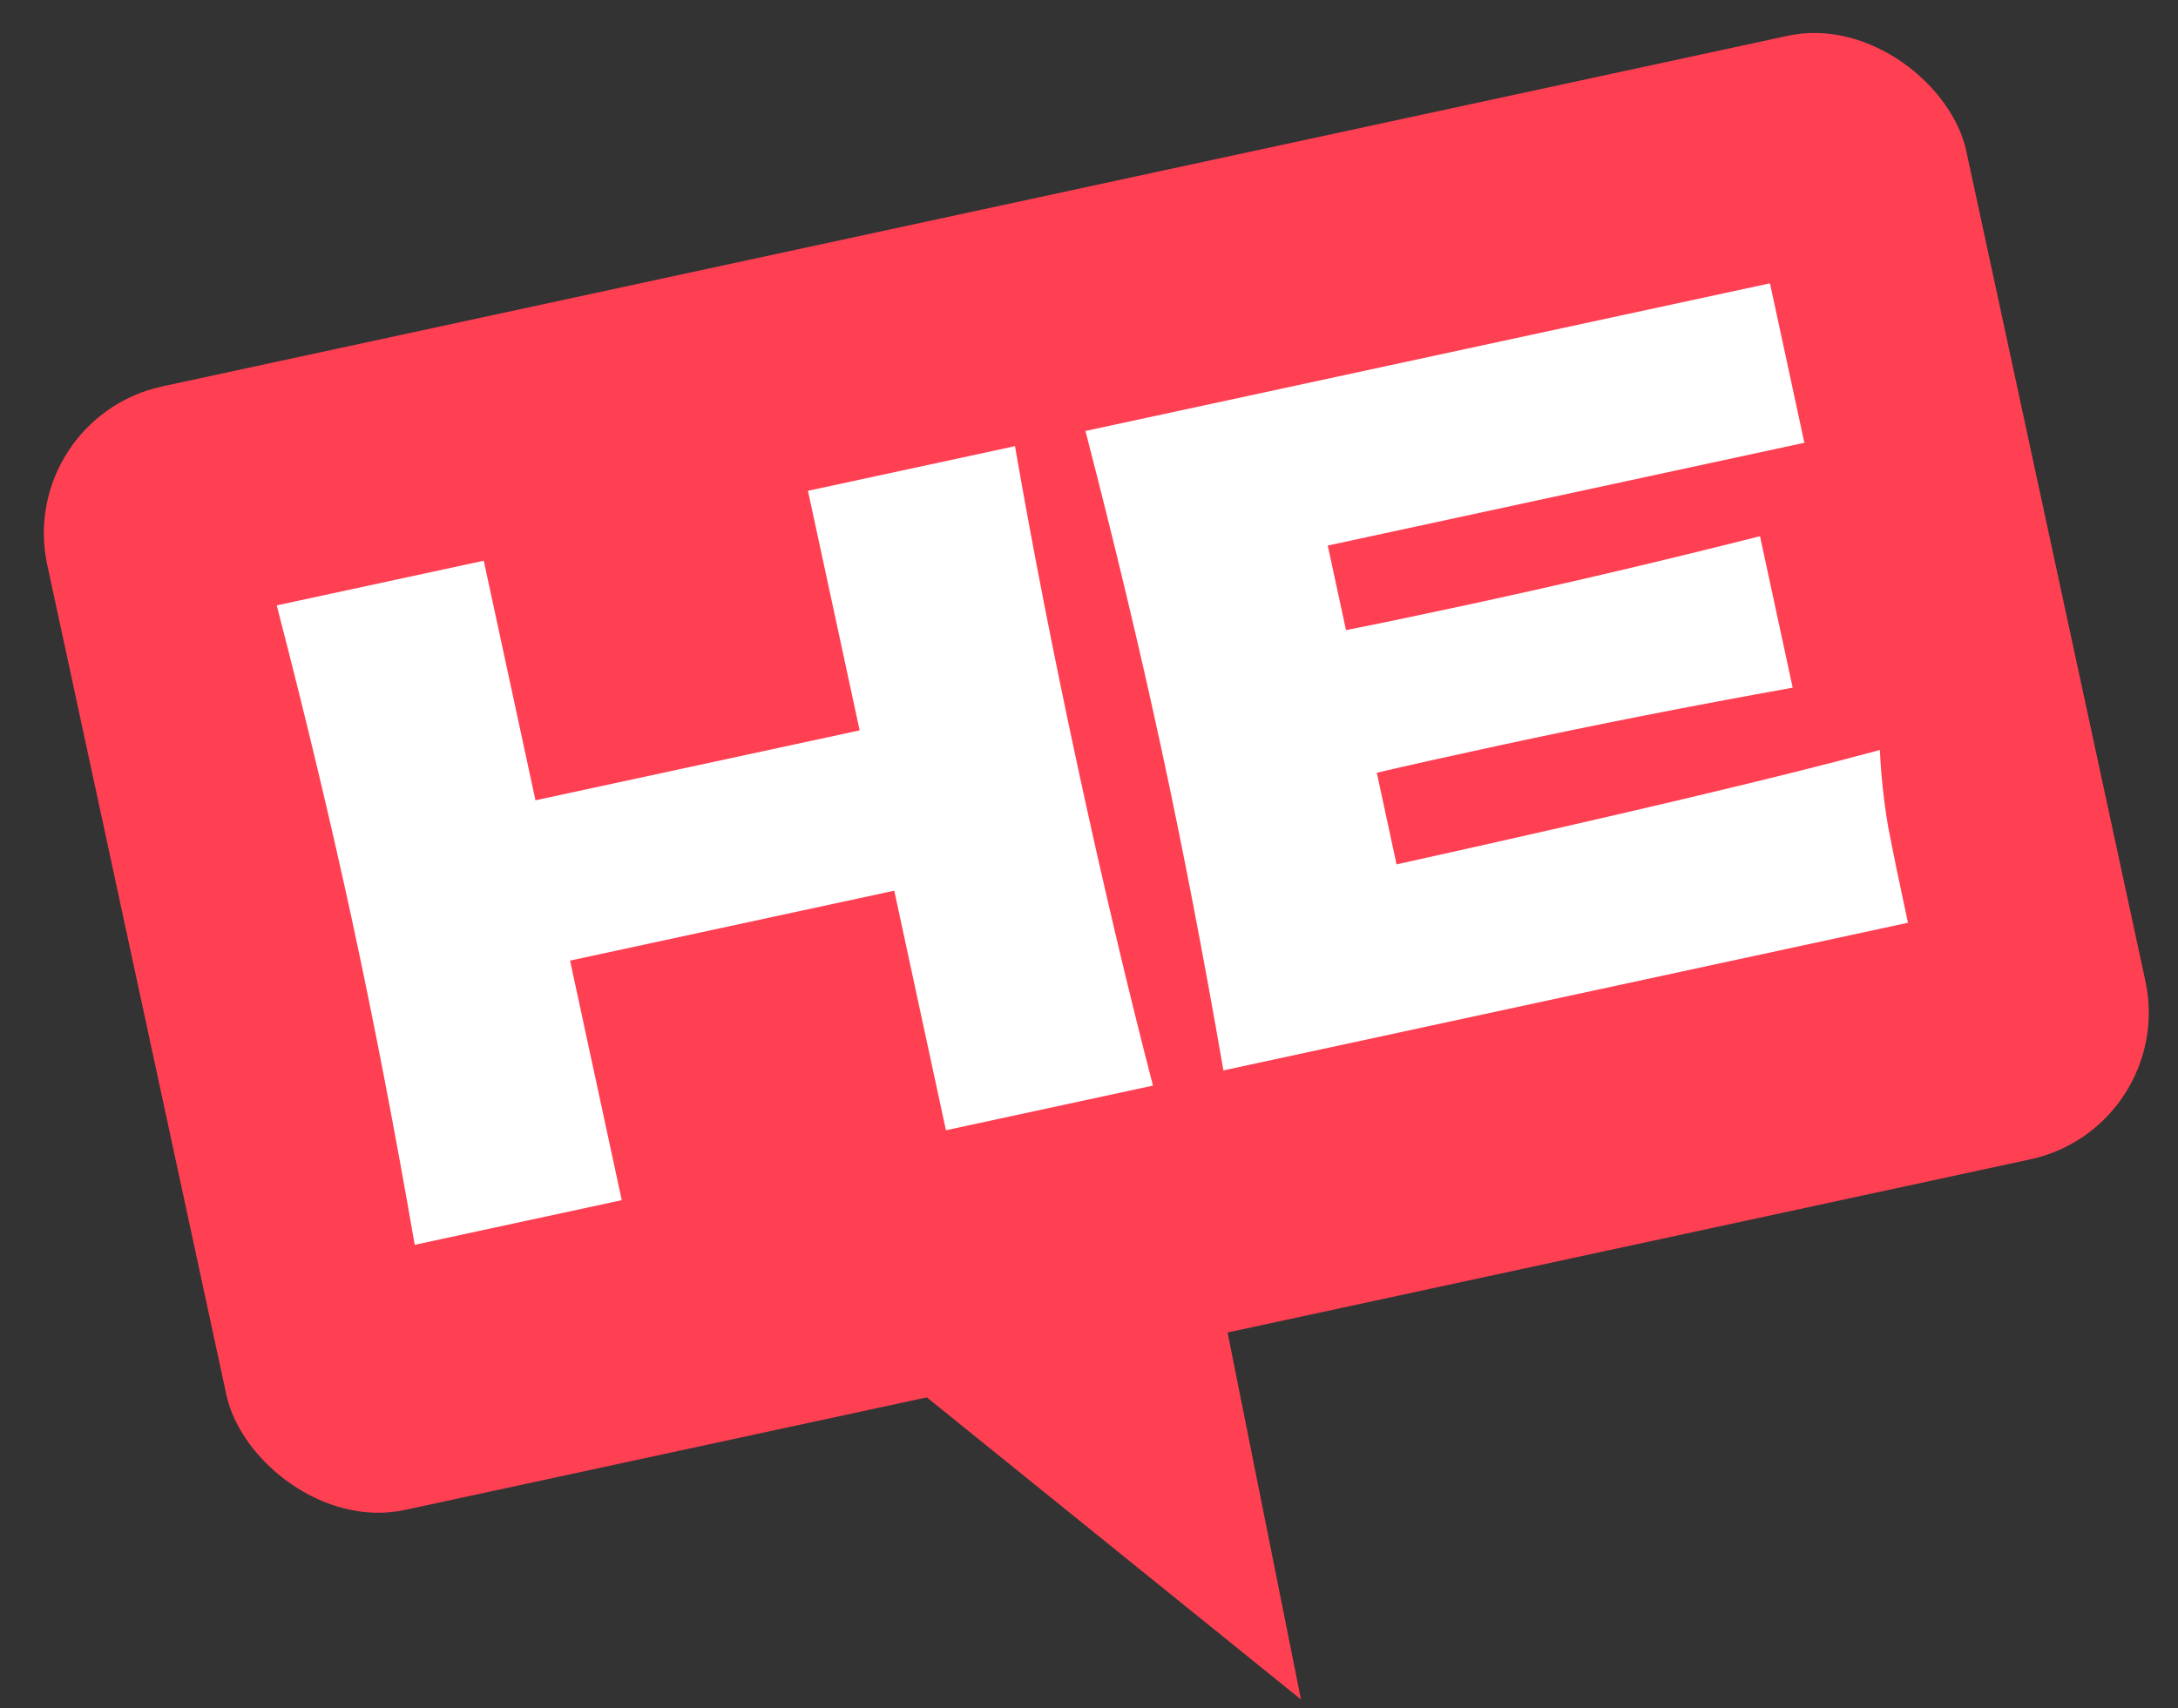
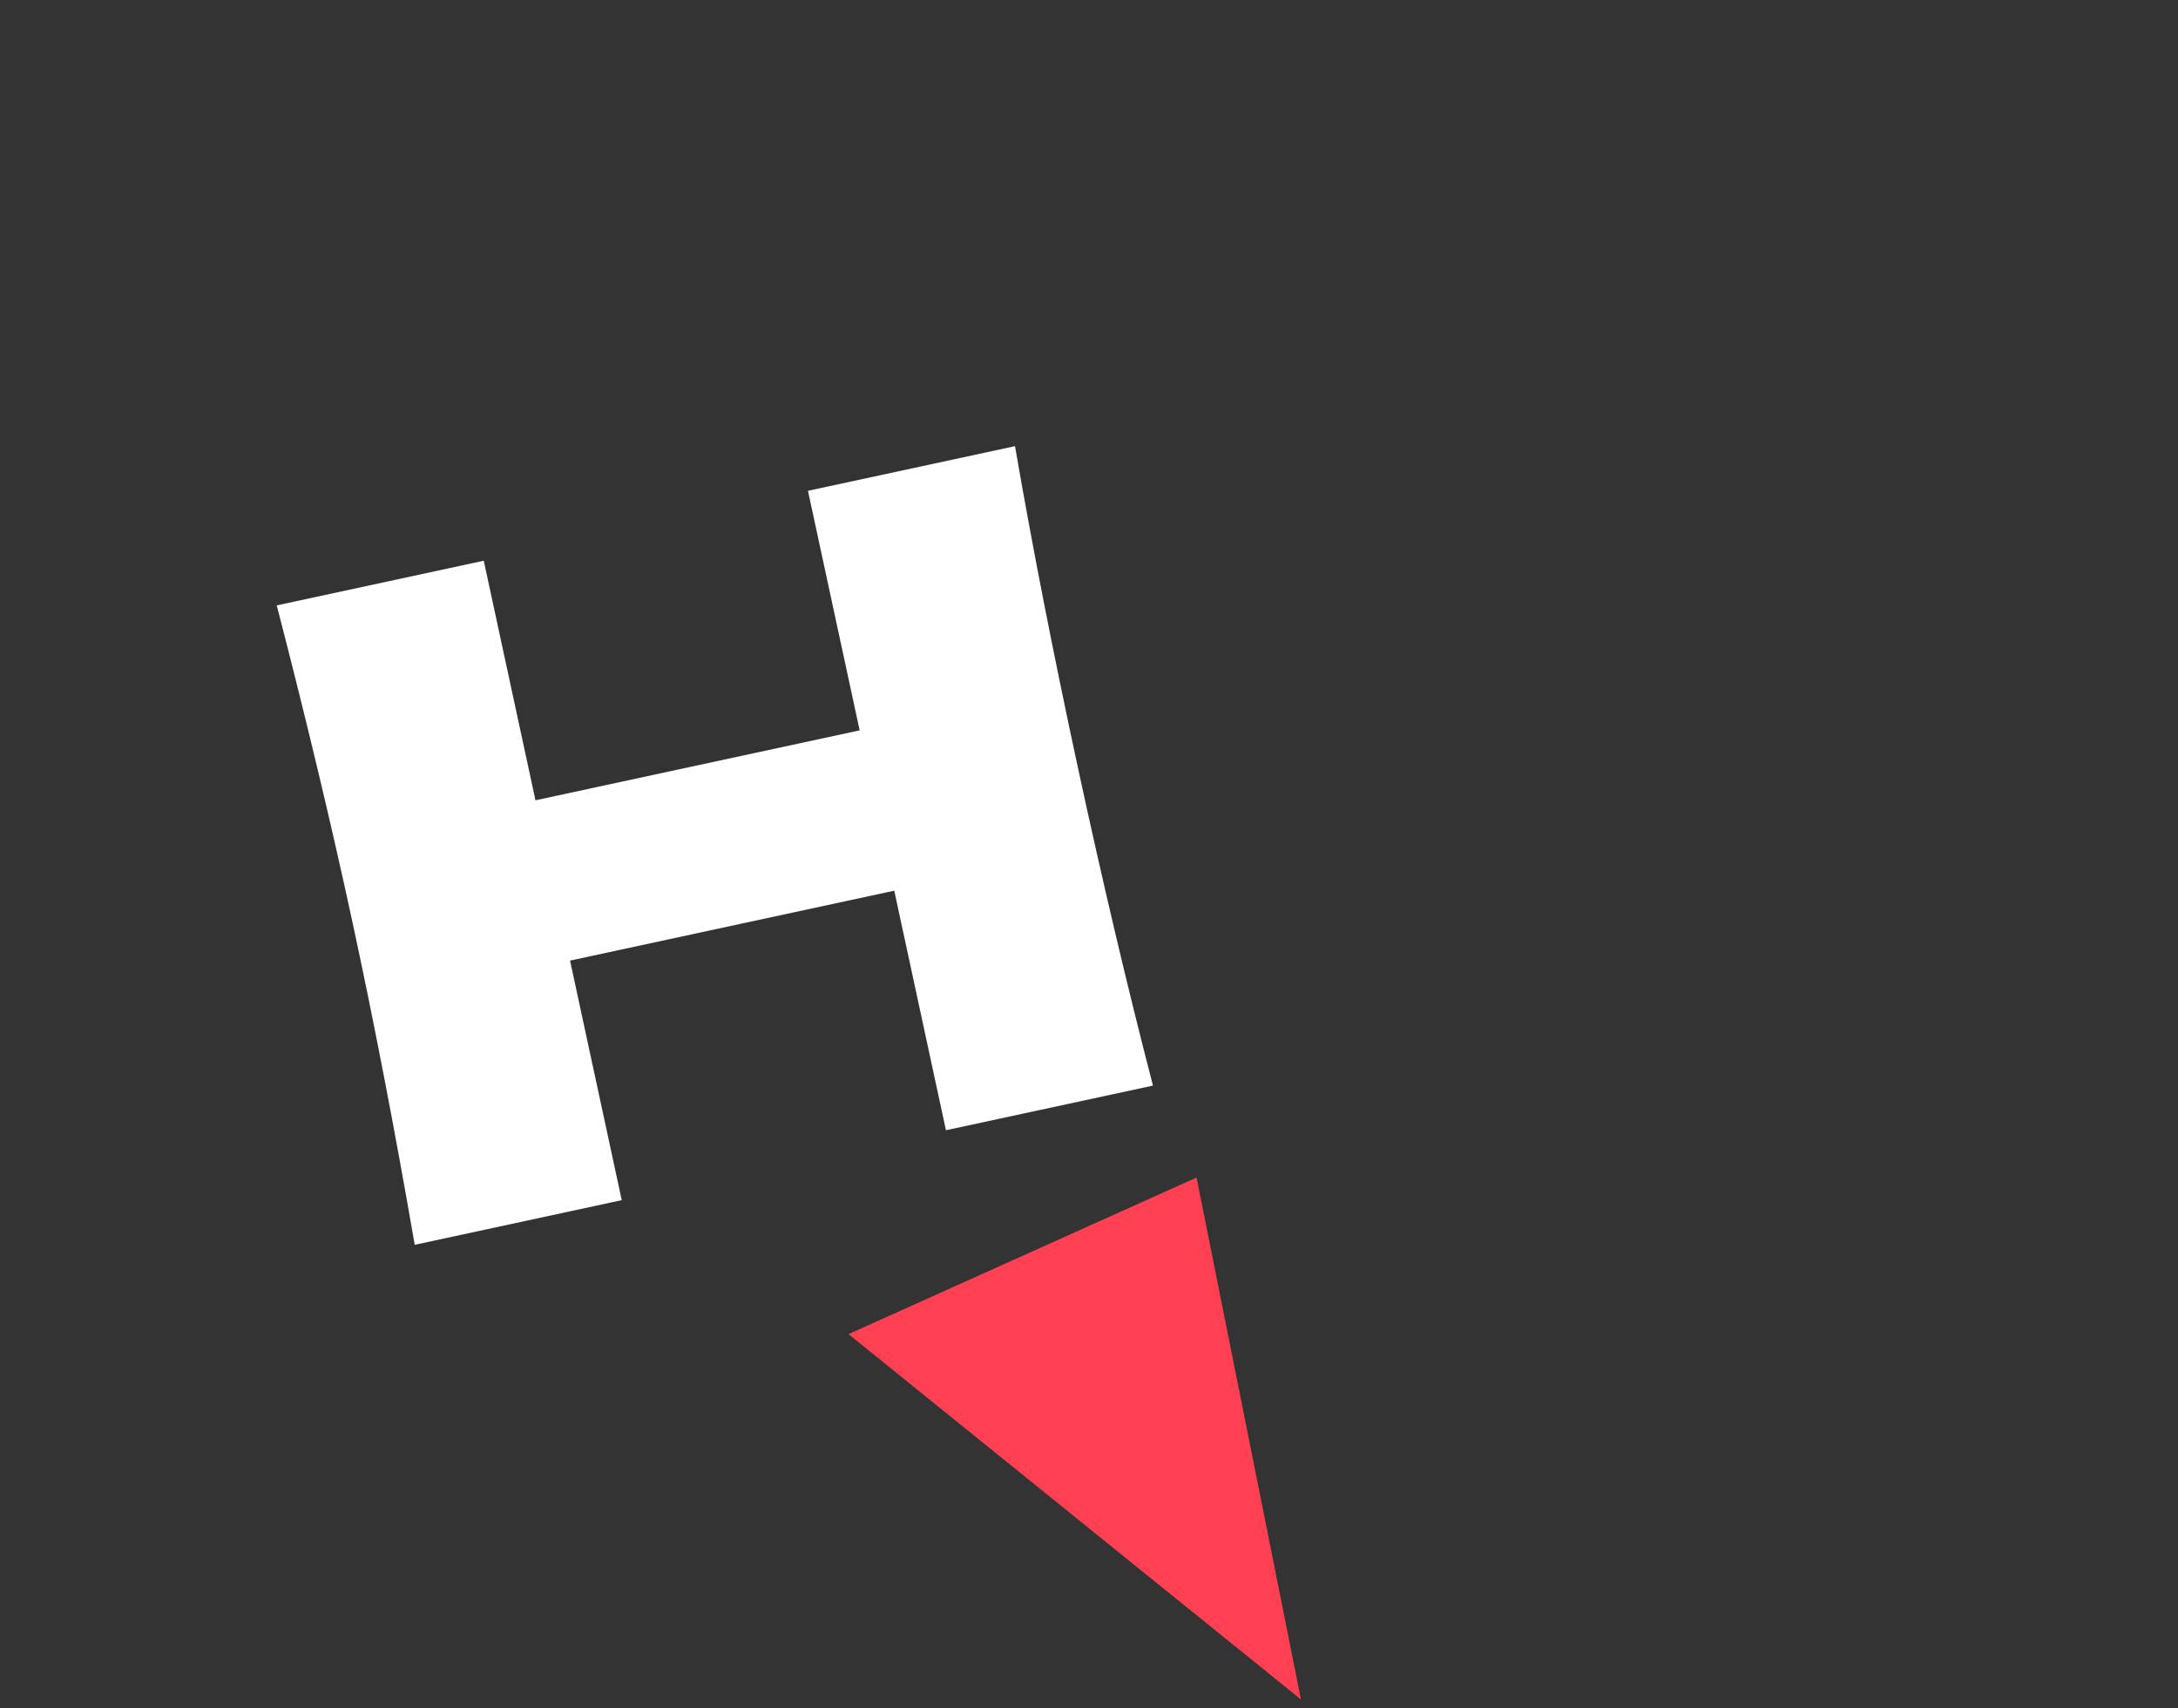
<svg xmlns="http://www.w3.org/2000/svg" width="116" height="91" viewBox="0 0 116 91" fill="none">
  <rect x="0" y="0" width="116" height="91" fill="#333333" stroke="none" />
-   <rect x="0.83" y="22.271" width="104.557" height="61.232" rx="8" transform="rotate(-12.175 0.83 22.271)" fill="#FF4053" />
  <path d="M69.29 90.537L45.192 71.073L63.729 62.731L69.29 90.537Z" fill="#FF4053" />
  <path d="M54.059 23.768C54.98 29.102 56.095 34.803 57.404 40.871C58.714 46.94 60.048 52.593 61.407 57.833L50.381 60.211L47.628 47.449L30.361 51.174L33.114 63.936L22.088 66.315C21.029 60.193 19.929 54.488 18.789 49.202C17.648 43.916 16.298 38.265 14.739 32.251L25.765 29.872L28.519 42.634L45.785 38.909L43.032 26.147L54.059 23.768Z" fill="white" />
-   <path d="M74.38 46.048C86.253 43.421 94.834 41.39 100.122 39.955C100.18 41.284 100.326 42.644 100.56 44.034C100.819 45.386 101.171 47.094 101.617 49.158L65.159 57.023C64.1 50.901 63.001 45.197 61.86 39.91C60.72 34.624 59.37 28.973 57.811 22.959L94.268 15.094L96.1 23.587L70.716 29.063L71.688 33.567C73.196 33.274 75.42 32.811 78.361 32.177C83.334 31.104 88.46 29.9 93.737 28.565L95.478 36.635C90.12 37.595 84.954 38.611 79.98 39.684C77.04 40.318 74.822 40.813 73.328 41.168L74.38 46.048Z" fill="white" />
</svg>